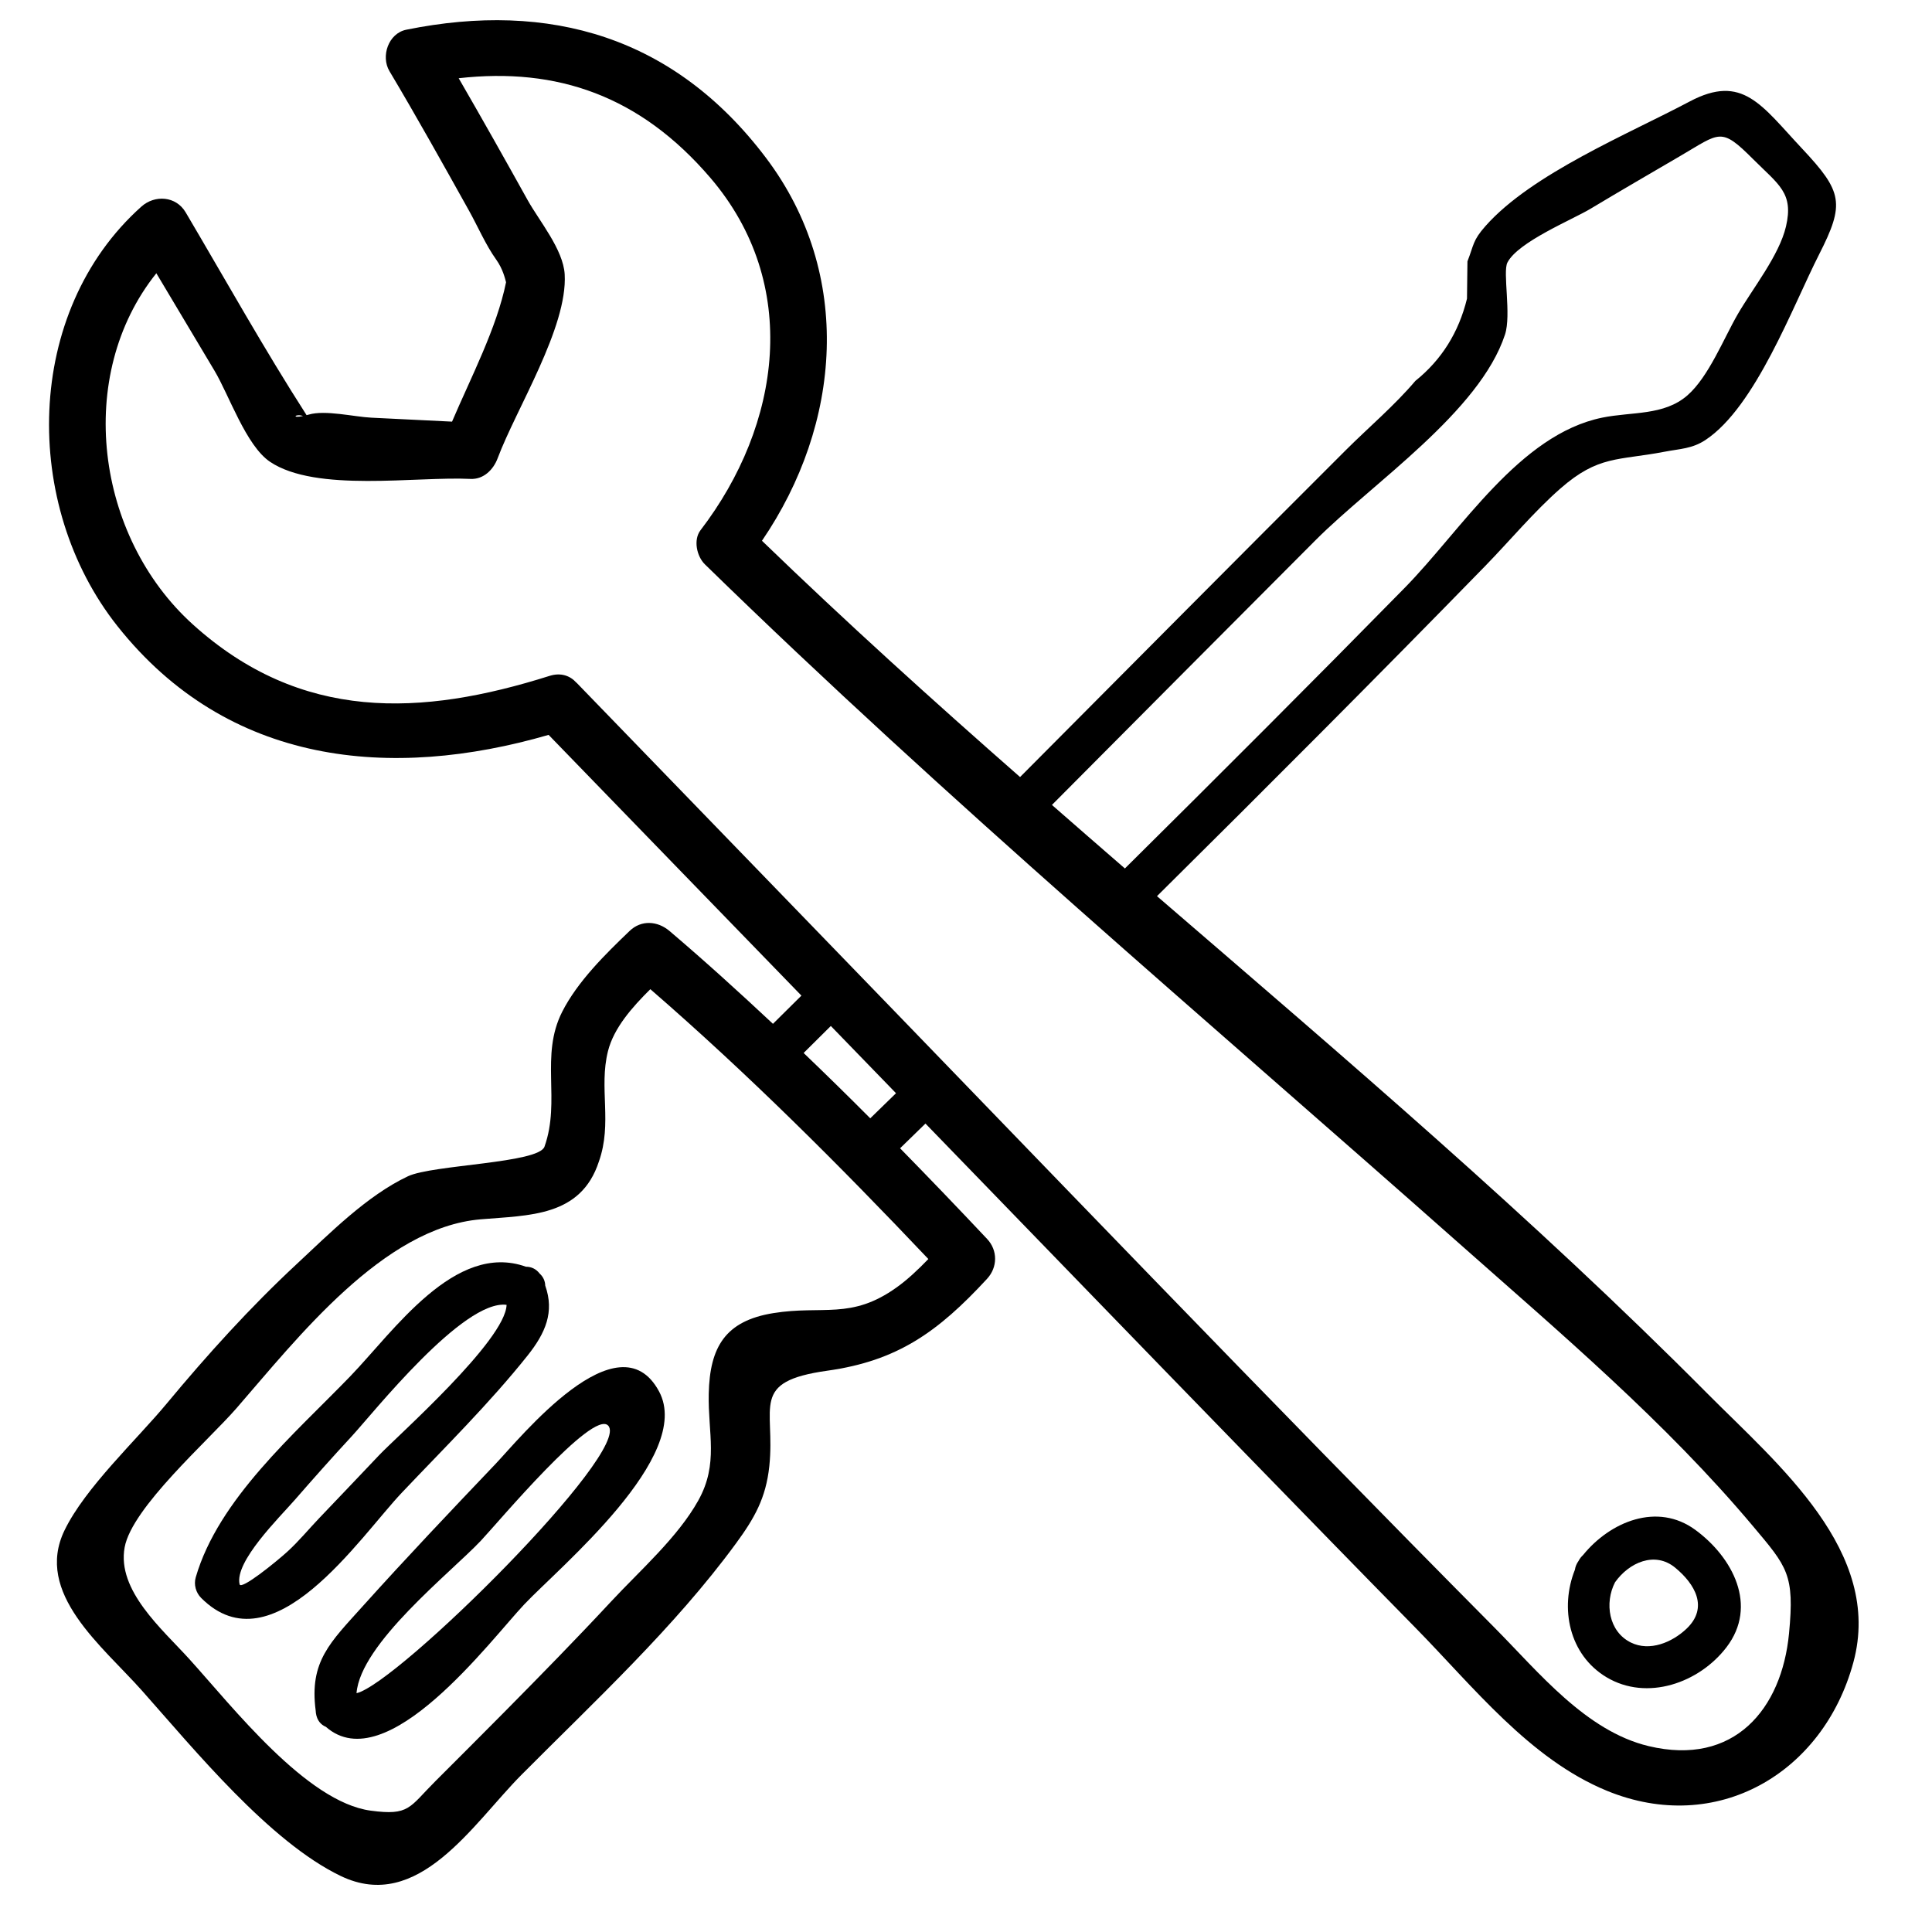
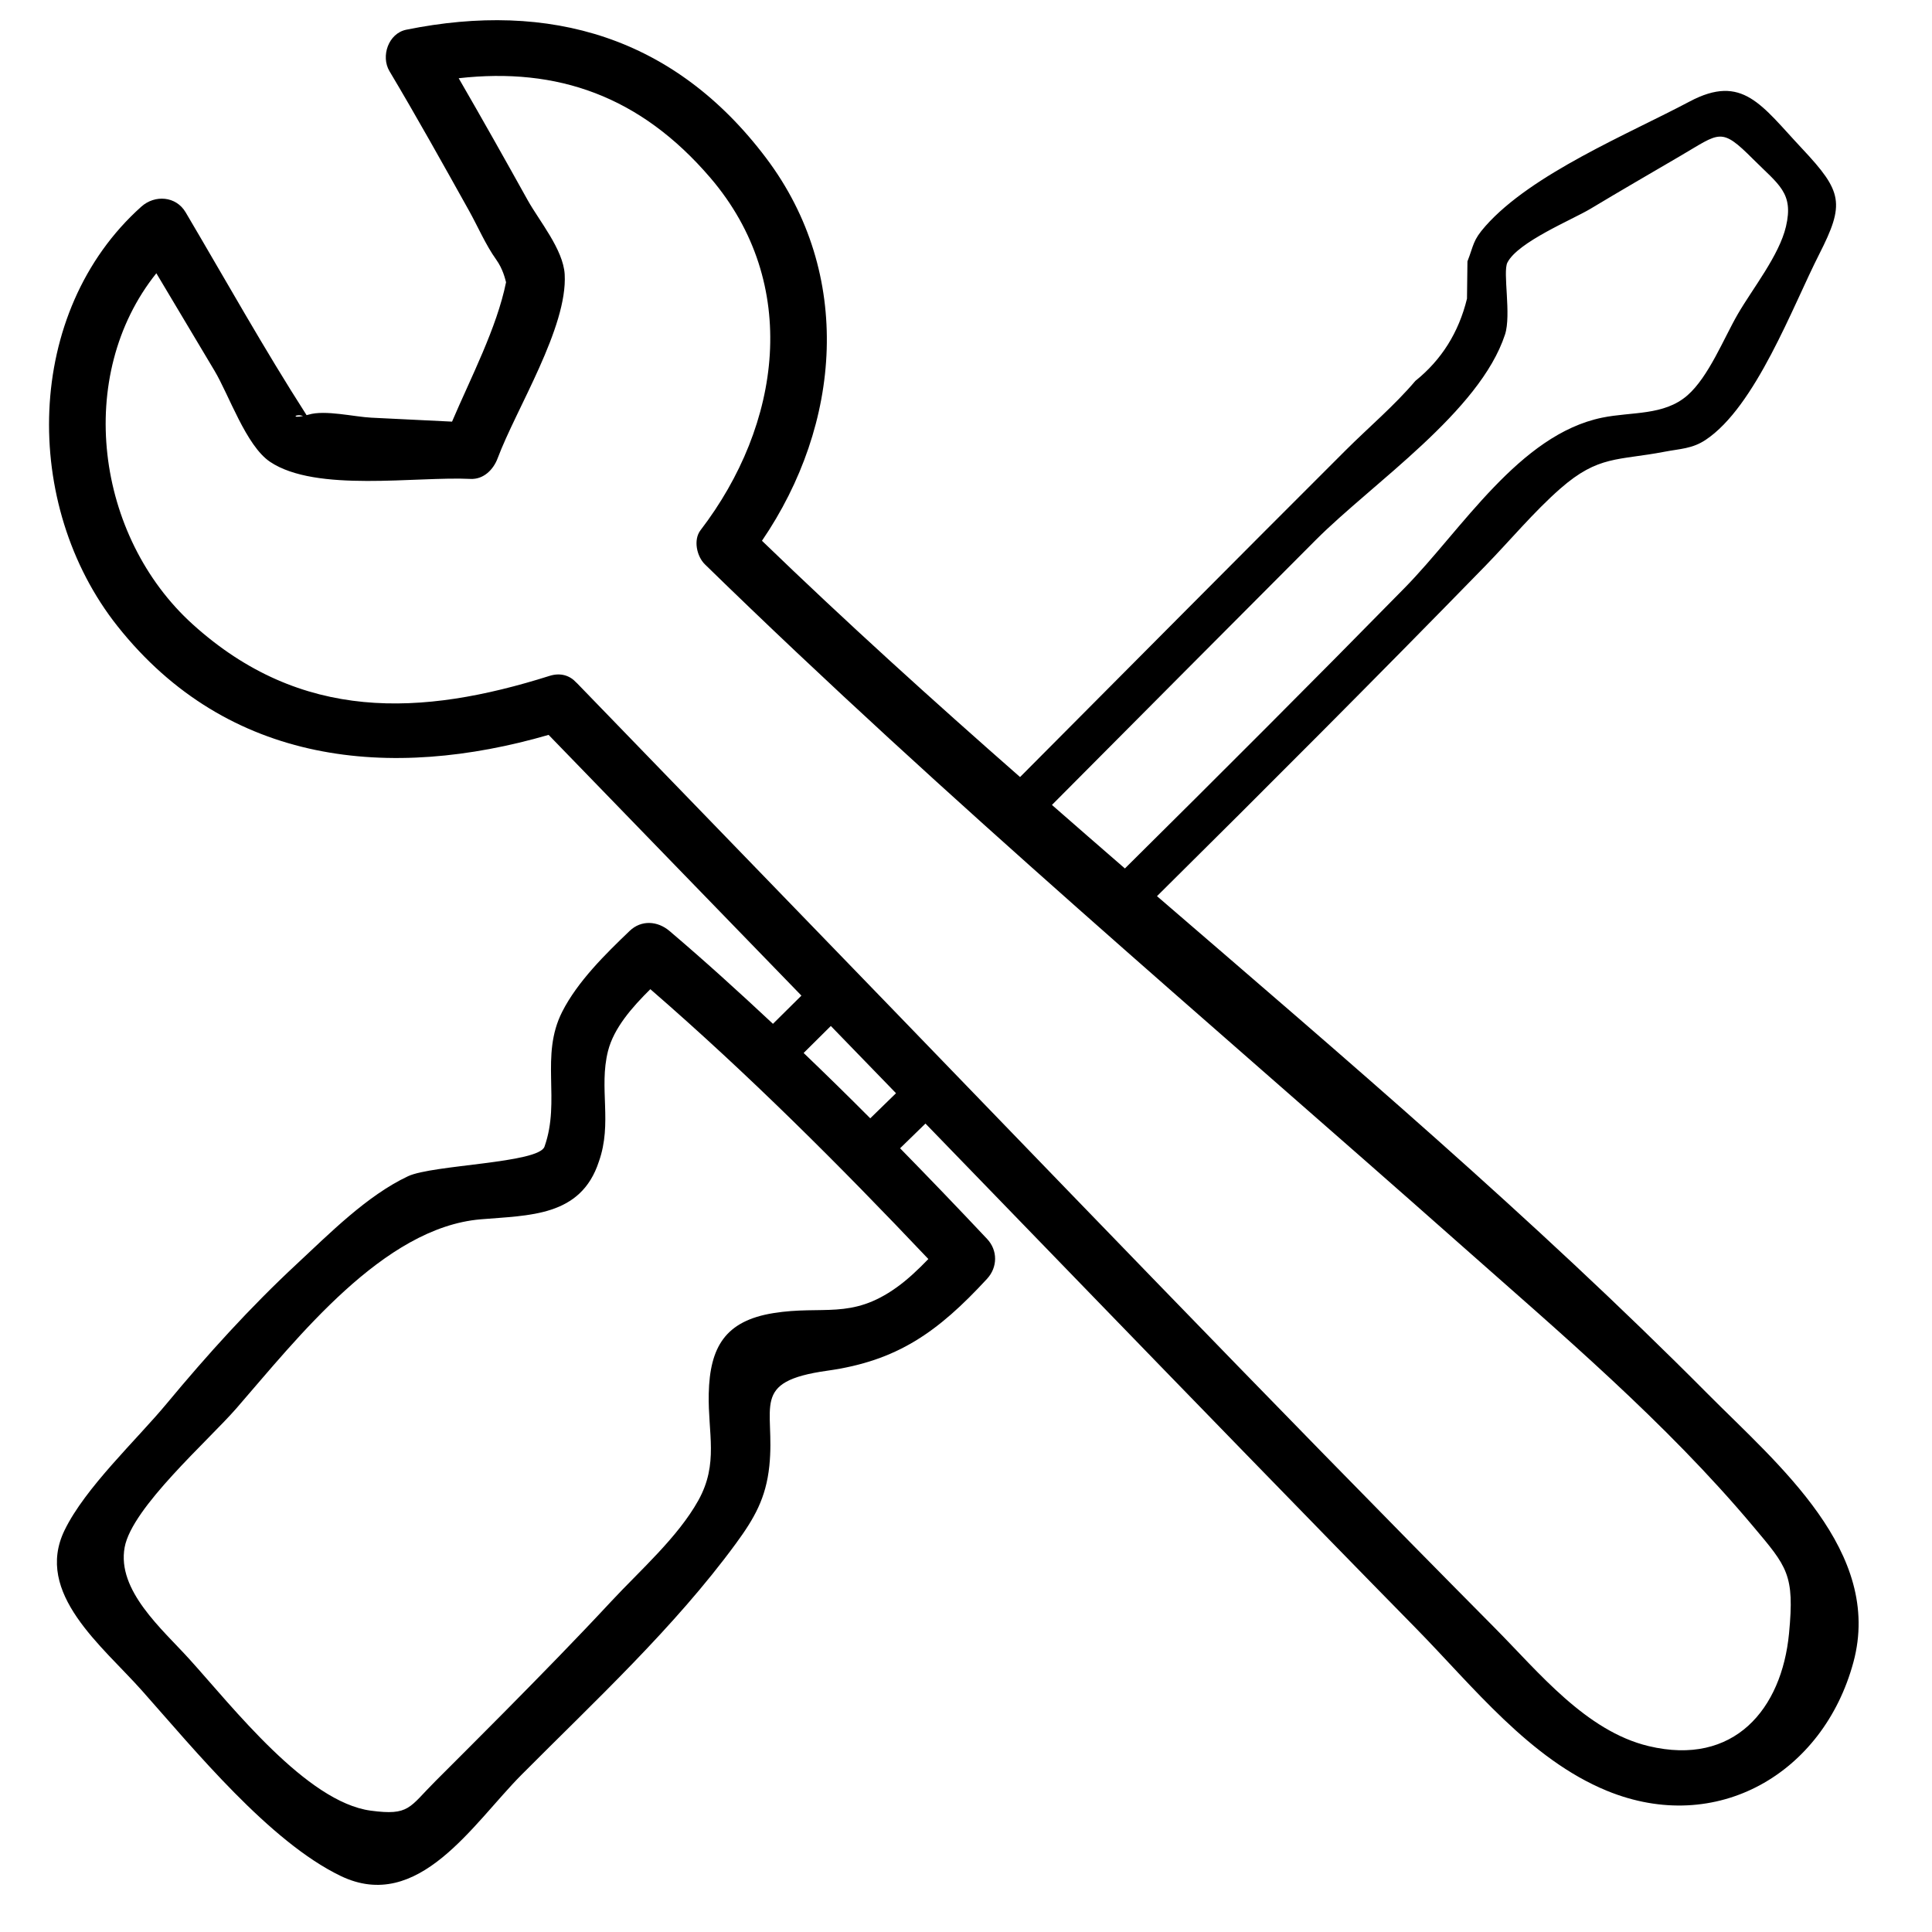
<svg xmlns="http://www.w3.org/2000/svg" version="1.1" id="Layer_1" x="0px" y="0px" width="1500px" height="1500px" viewBox="0 0 1500 1500" enable-background="new 0 0 1500 1500" xml:space="preserve">
-   <path d="M312.054,1158.834c32.898-34.724,67.718-68.947,97.54-106.361c13.962-17.539,21.003-33.854,13.722-54.344  c-0.085-3.434-1.467-6.737-4.375-9.374c-2.835-3.719-6.667-5.286-10.586-5.271c-55.07-19.705-102.672,50.125-136.441,85.088  c-43.198,44.725-102.257,95.162-119.953,156.104c-1.625,5.611,0.127,11.867,4.217,15.971  C211.759,1296.313,278.896,1193.827,312.054,1158.834z M222.83,1204.955c-8.947,8.094-35.719,29.735-36.802,25.091  c-4.104-17.583,31.046-51.978,42.758-65.428c14.489-16.627,29.139-33.141,44.126-49.312  c16.869-18.224,86.628-106.491,120.397-102.23c-0.77,27.641-85.219,102.2-98.798,116.549c-15.516,16.414-31.131,32.743-46.717,49.1  C239.557,1187.373,231.693,1196.947,222.83,1204.955z" />
-   <path d="M384.761,1136.563c-34.639,36.361-69.219,72.78-102.802,110.125c-25.546,28.424-41.902,43.113-36.872,81.371  c0.015,0.027,0.015,0.041,0.015,0.07c0.085,0.698,0.056,1.267,0.17,1.967c0.855,5.727,3.932,9.02,7.765,10.629  c47.06,41.348,127.861-67.421,153.992-95.078c27.427-29.023,131.624-115.08,104.68-165.305  C480.192,1021.582,403.553,1116.858,384.761,1136.563z M276.803,1314.593c3.019-38.526,72.963-93.451,96.458-118.301  c13.38-14.148,86.886-102.145,98.924-89.464C490.908,1126.548,308.761,1307.228,276.803,1314.593z" />
  <path d="M1325.813,1082.138c-135.227-136.111-281.827-260.755-427.525-386.366c85.53-84.746,170.605-169.958,254.667-256.164  c19.094-19.577,37.943-42.267,58.488-60.276c29.652-25.976,44.798-21.651,80.931-28.61c12.04-2.317,21.414-2.265,31.802-9.154  c38.91-25.811,67.678-103.798,88.224-144.134c20.061-39.417,18.193-48.544-13.264-82.061  c-31.546-33.584-46.136-58.418-87.399-36.512c-47.46,25.197-122.618,56.131-158.451,96.688c-9.96,11.269-8.863,14.319-13.964,27.392  c-0.1,9.645-0.215,19.29-0.355,28.937c-6.411,26.251-19.777,47.545-40.095,63.861c-16.227,19.164-36.289,36.083-54.029,53.785  c-84.52,84.364-168.624,169.139-252.873,253.78c-68.12-59.792-135.3-120.54-200.385-183.451  c61.709-90.39,71.255-206.939,3.207-297.179c-71-94.165-168.085-122.184-279.349-99.6c-13.934,2.828-19.917,20.666-13.078,32.15  c21.301,35.763,41.576,72.125,61.85,108.478c6.654,11.94,12.951,26.58,20.958,37.736c5.345,7.452,6.982,15.053,7.723,17.697  c-7.208,35.533-27.242,73.789-41.932,108.221c-20.916-1.026-41.832-2.052-62.748-3.078c-13.193-0.648-35.82-6.171-48.514-2.38  c-0.7,0.206-1.056,0.25-1.682,0.413c-32.957-51.307-62.892-104.987-93.894-157.47c-7.482-12.666-23.924-13.77-34.367-4.432  c-91.316,81.626-93.068,231.846-18.523,325.775c85.943,108.313,212.41,119.797,334.702,84.377  c65.355,67.55,130.881,134.93,196.281,202.437c-7.367,7.309-14.734,14.604-22.101,21.898  c-26.272-24.564-52.888-48.785-80.356-72.108c-9.164-7.782-21.844-8.749-30.948,0c-18.722,17.951-40.364,39.181-52.32,62.733  c-17.41,34.267-1.026,68.846-13.734,104.68c-4.247,12.993-86.942,14.063-106.006,23.038c-31.987,15.09-60.996,44.555-86.427,68.192  c-36.22,33.682-69.374,70.342-100.963,108.385c-23.41,28.197-63.205,65.17-79.276,98.34c-23.68,48.856,29.451,89.891,60.169,124.484  c40.863,46.009,99.066,117.305,154.249,143.862c60.37,29.054,102.672-40.636,140.43-78.604  c56.807-57.137,118.514-114.171,166.316-179.369c14.46-19.705,23.424-35.365,26.046-60.27c4.83-46.137-15.745-65.541,45.051-74.047  c54.229-7.596,85.73-29.85,124.014-71.369c8.208-8.889,8.394-22.042,0-30.946c-22.282-23.708-44.822-47.146-67.548-70.37  c6.567-6.398,13.136-12.795,19.705-19.193c82.268,84.861,164.395,169.852,246.804,254.555  c44.468,45.709,88.937,91.431,133.617,136.911c44.754,45.551,88.709,101.987,148.723,126.592  c85.046,34.865,167.884-13.363,191.292-99.765C1462.239,1204.74,1380.342,1137.033,1325.813,1082.138z M1021.704,419.09  c43.998-44.054,127.162-99.457,146.782-159.364c5.029-15.367-1.908-48.499,1.854-55.858c8.235-16.094,50.295-33.241,64.515-41.776  c23.11-13.884,46.449-27.398,69.717-41.006c31.017-18.13,31.372-22.703,56.492,2.43c19.875,19.89,31.701,26.173,25.561,52.34  c-5.256,22.457-25.901,48.166-37.428,68.063c-10.858,18.756-22.612,48.671-39.099,63.048  c-18.251,15.923-43.243,12.587-66.182,17.297c-64.314,13.208-108.954,86.935-153.224,132.044  c-71.866,73.227-144.444,145.756-217.324,217.966c-18.951-16.371-37.771-32.87-56.637-49.327  C885.052,556.32,953.285,487.608,1021.704,419.09z M235.283,322.988C225.823,325.011,229.471,320.922,235.283,322.988  L235.283,322.988z M696.178,999.511c-35.42,25.378-57.162,13.764-95.761,19.99c-37.315,6.028-49.34,26.304-50.153,62.552  c-0.683,30.746,7.865,54.24-8.093,82.894c-15.958,28.638-45.181,54.27-67.45,78.192c-27.085,29.124-54.94,57.563-82.908,85.846  c-17.868,18.079-35.891,36.018-53.858,54c-20.346,20.346-20.033,26.829-50.125,22.797c-49.825-6.669-107.258-80.63-140.956-117.817  c-20.873-23.038-56.265-53.088-50.095-86.642c5.67-30.891,65-82.883,86.784-107.929c47.445-54.571,114.027-140.3,189.572-146.714  c37.813-3.205,77.835-1.924,91.827-44.837c10.643-30.035-0.155-56.922,7.067-85.731c4.502-17.91,18.651-34.023,32.898-48.115  c75.871,65.783,146.812,136.625,215.845,209.502C713.05,985.492,704.972,993.215,696.178,999.511z M675.663,868.26  c-17.042-17.127-34.294-34.024-51.722-50.736c7.04-6.982,14.079-13.964,21.116-20.961c16.87,17.412,33.753,34.81,50.61,52.207  C688.998,855.266,682.33,861.763,675.663,868.26z M1388.99,1268.259c-5.643,58.659-42.617,103.299-108.998,87.413  c-48.699-11.656-85.431-57.463-119.299-91.602C982.479,1084.4,807.399,901.572,631.336,719.823  C570.197,656.69,509.061,593.557,447.95,530.389c-0.17-0.178-0.355-0.278-0.526-0.456c-4.704-5.208-11.856-7.978-20.76-5.172  c-99.479,31.438-192.976,35.926-276.982-39.987c-75.515-68.247-91.871-193.188-28.297-272.613  c15.033,25.261,30.078,50.493,45.181,75.711c11.199,18.731,24.477,58.17,43.085,70.67c35.735,24.001,113.429,11.216,155.631,13.286  c10.23,0.5,17.825-7.272,21.102-16.071c14.363-38.354,54.429-101.624,52.034-142.786c-1.124-19.299-19.805-41.511-28.711-57.525  c-17.623-31.696-35.406-63.319-53.584-94.708c76.439-8.606,140.856,13.621,195.396,77.311c70.5,82.338,55.098,191.749-7.638,273.611  c-5.756,7.493-2.905,20.353,3.421,26.516c188.061,183.506,388.813,352.973,585.423,527.084  c78.934,69.9,160.19,138.604,228.224,219.575C1387.595,1216.553,1393.421,1222.253,1388.99,1268.259z" />
-   <path d="M1316.238,1187.786c-29.492-21.629-66.124-6.384-87.183,19.577c-1.296,1.211-2.507,2.648-3.478,4.545  c-1.652,2.322-2.508,4.615-2.819,6.824c-11.911,29.877-4.504,66.111,24.535,83.466c31.444,18.794,71.907,4.487,93.153-23.283  C1365.109,1246.643,1345.263,1209.072,1316.238,1187.786z M1309.356,1264.596c-11.156,10.545-28.466,17.854-43.128,10.673  c-17.298-8.477-20.616-30.763-12.311-46.804c10.958-15.461,30.989-24.237,46.635-11.371  C1315.998,1229.803,1326.739,1248.14,1309.356,1264.596z" />
</svg>